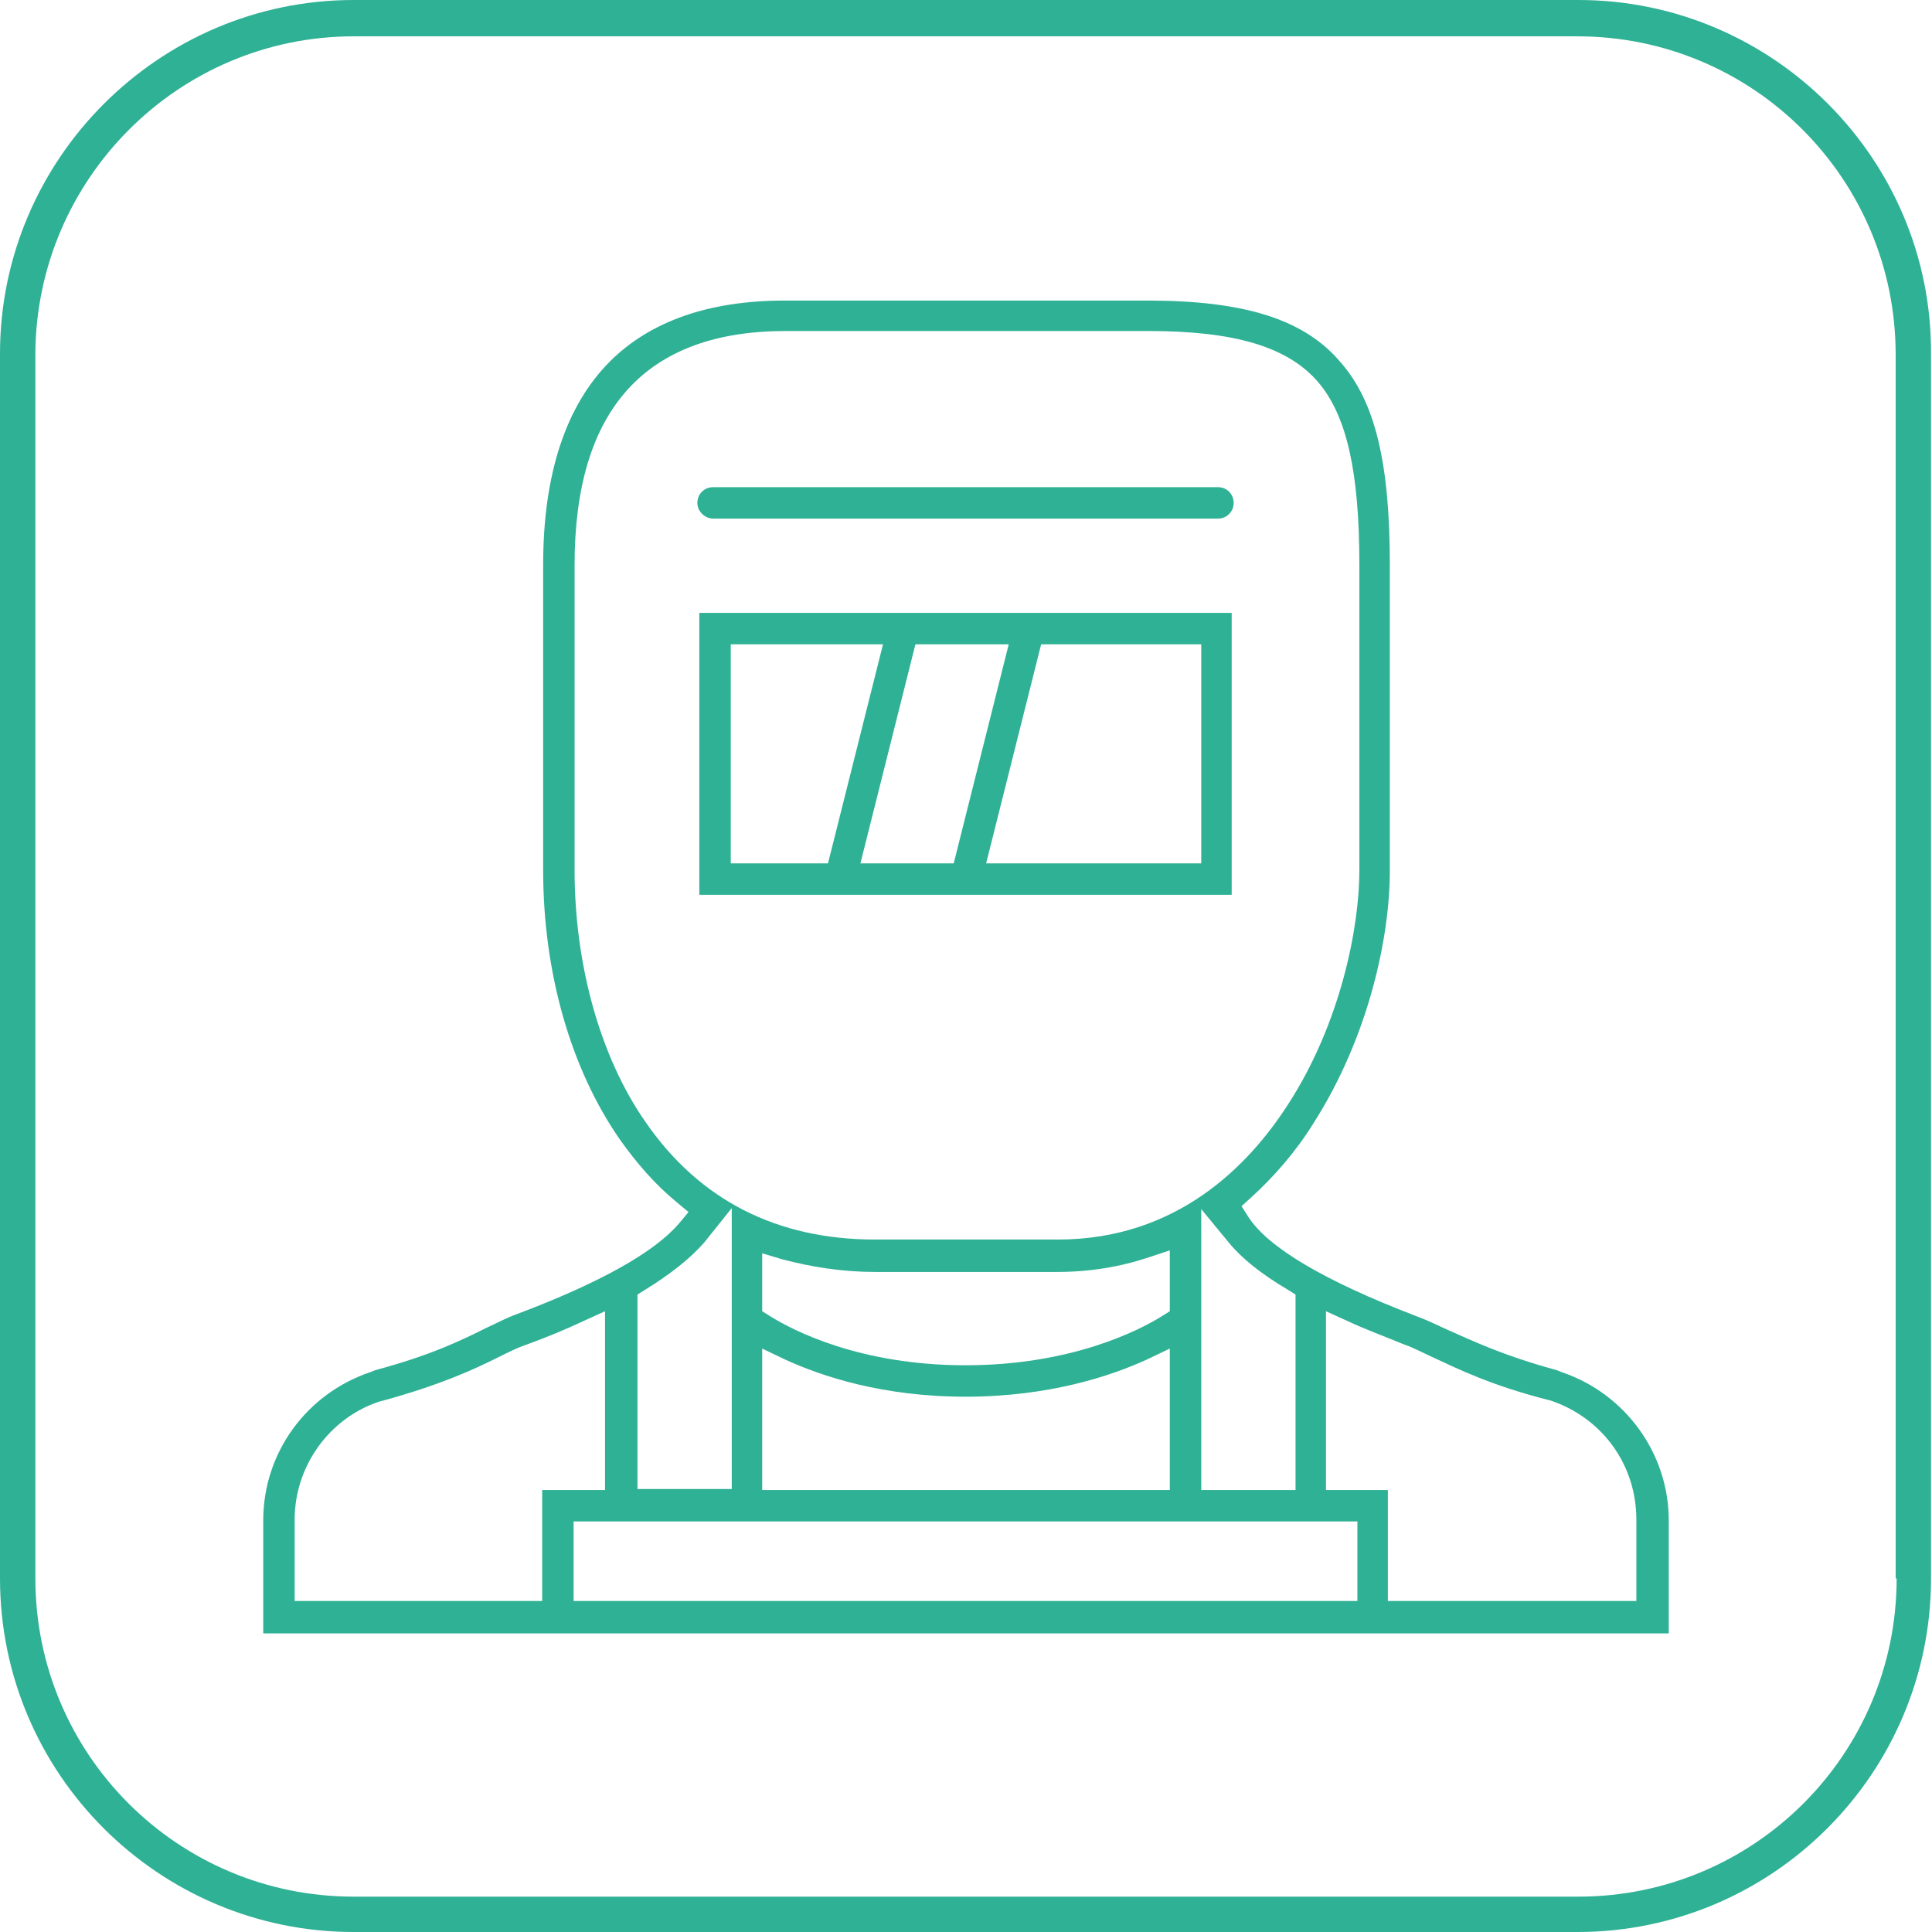
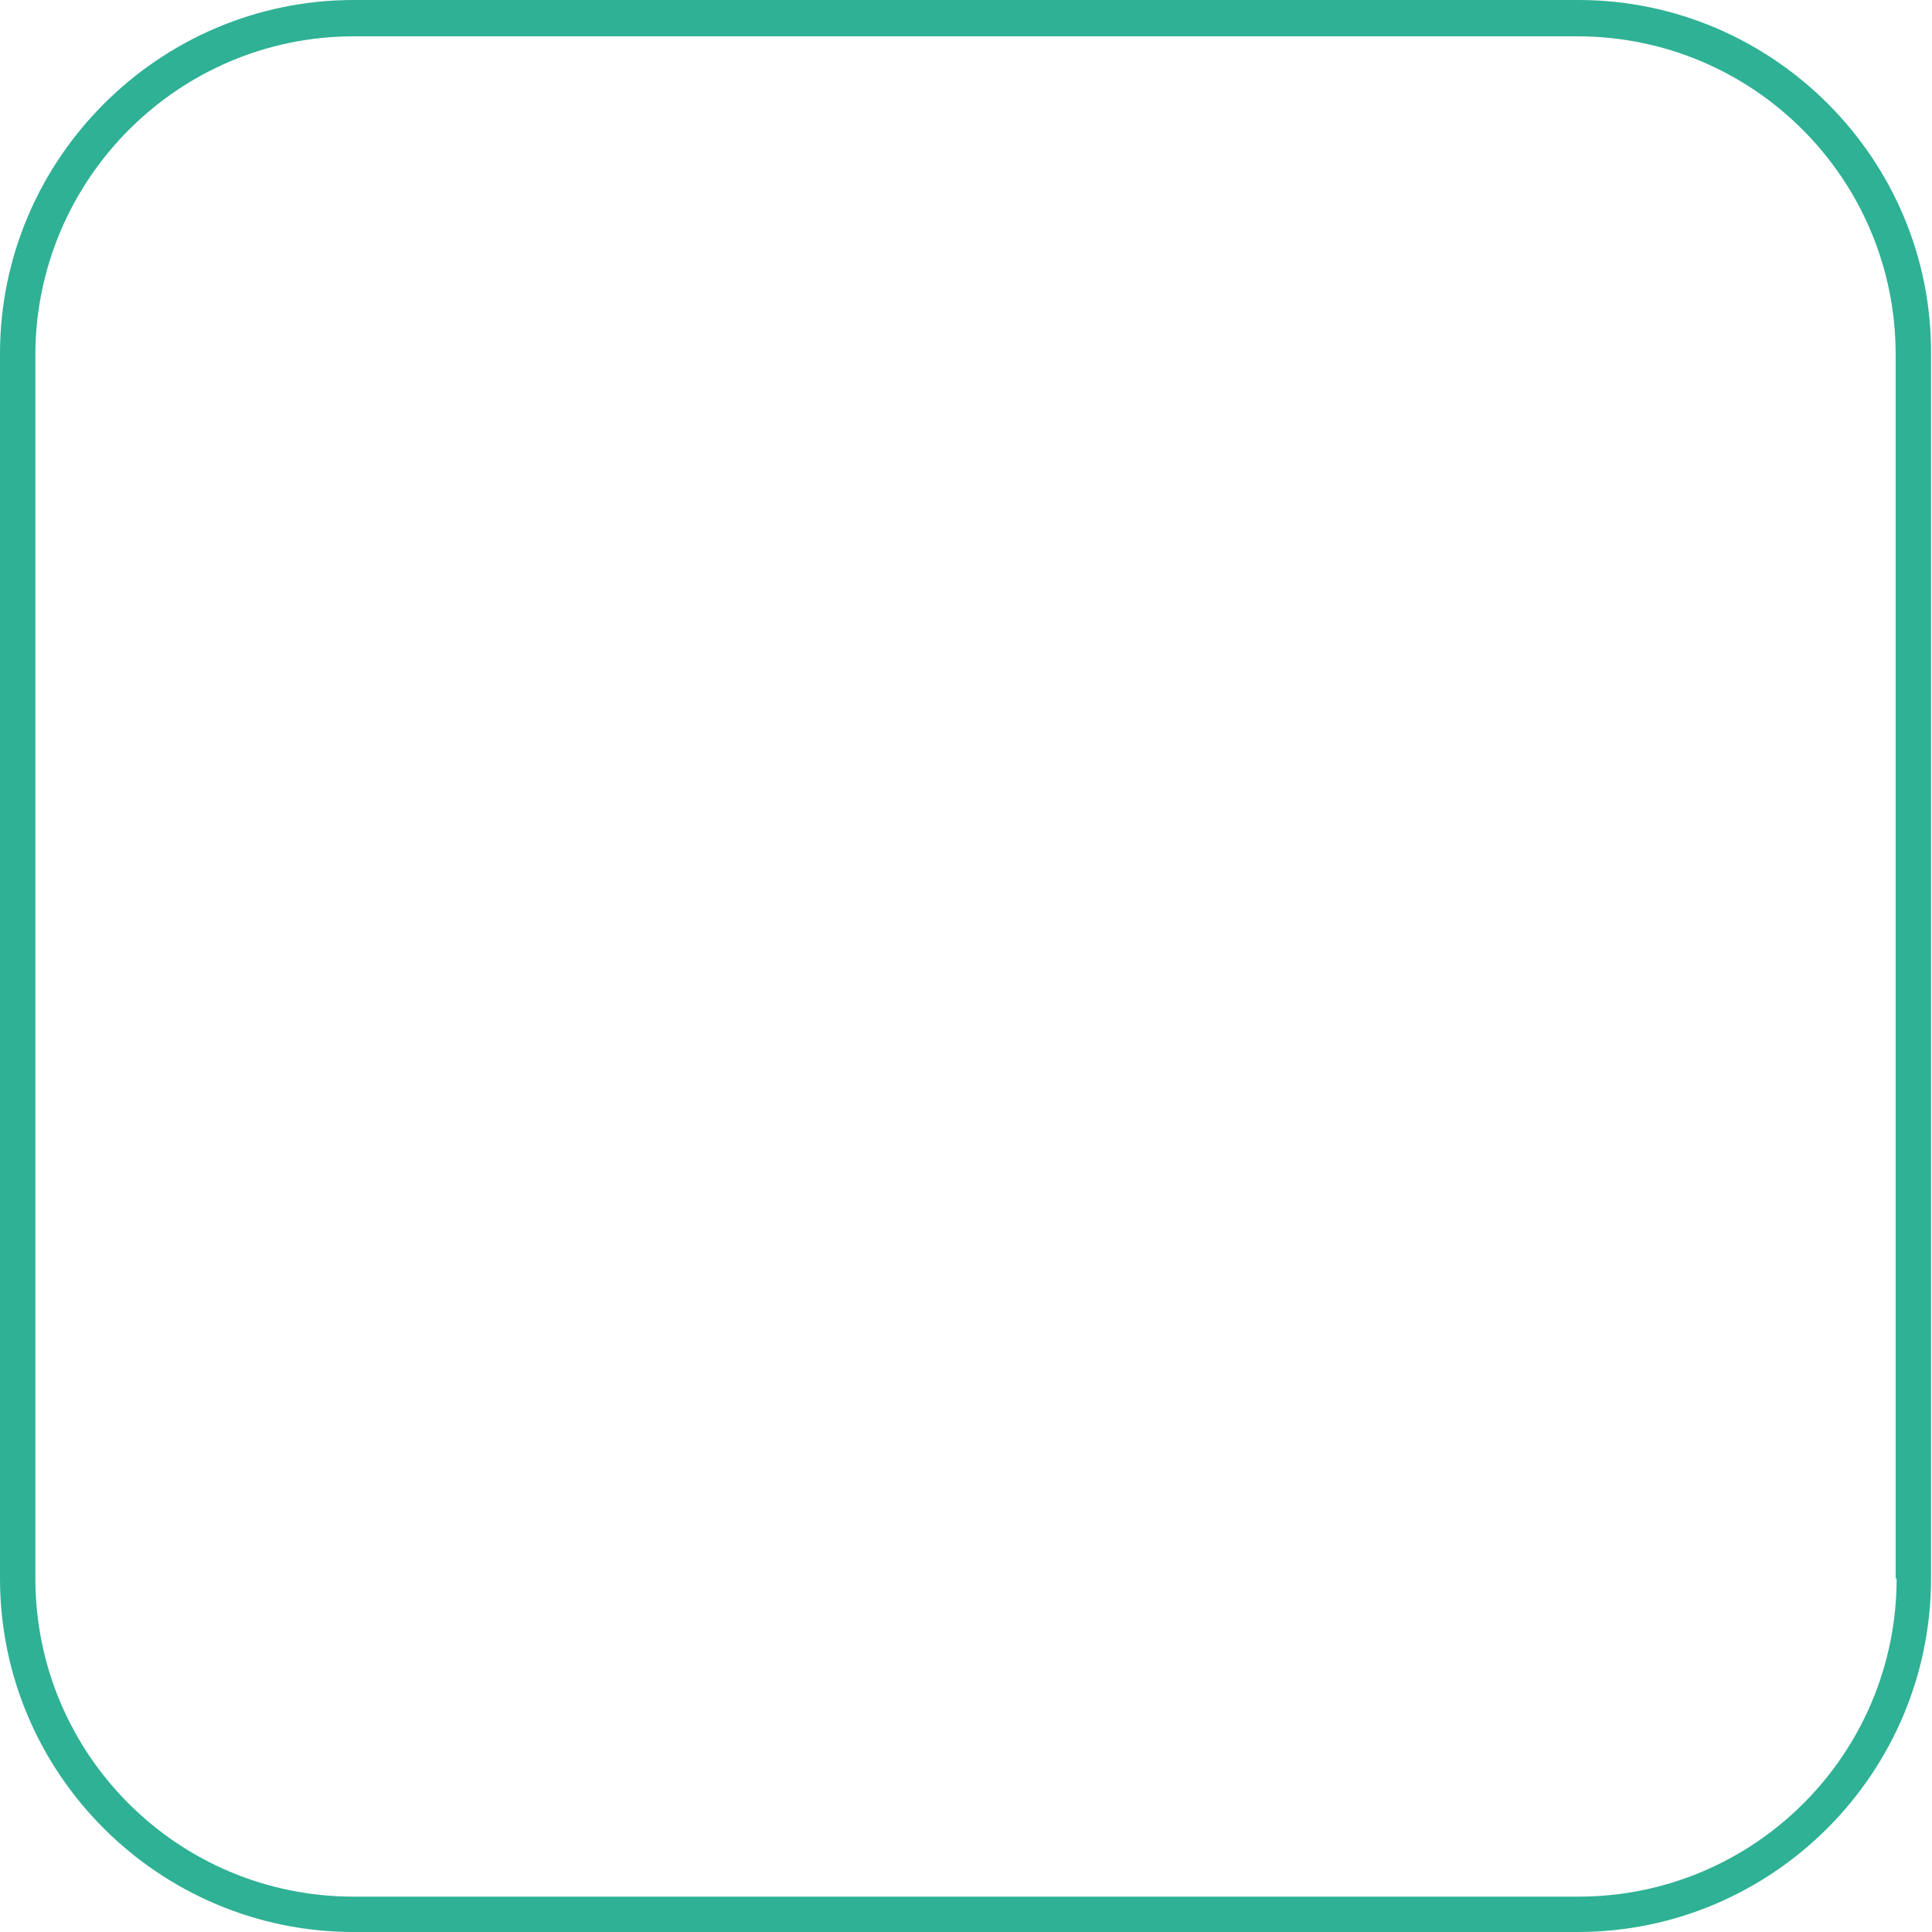
<svg xmlns="http://www.w3.org/2000/svg" version="1.1" id="Calque_1" x="0px" y="0px" viewBox="0 0 196.7 196.7" style="enable-background:new 0 0 196.7 196.7;" xml:space="preserve">
  <style type="text/css">
	.st0{fill:#2FB195;}
</style>
  <g>
    <path class="st0" d="M160.7,0H36C16.2,0,0,16.2,0,36v124.7c0,19.9,16.2,36,36,36h124.6c19.9,0,36-16.2,36-36V36   C196.7,16.2,180.5,0,160.7,0z M193.1,160.7c0,17.9-14.5,32.4-32.4,32.4H36c-17.9,0-32.4-14.5-32.4-32.4V36   C3.7,18.2,18.2,3.7,36,3.7h124.6c17.9,0,32.4,14.5,32.4,32.4V160.7z" />
-     <path class="st0" d="M38.2,139.5l-0.5,0.2c-6.5,2.2-10.9,8.2-10.9,15.1v11.5h143.1v-11.5c0-6.8-4.4-12.9-10.9-15.1l-0.5-0.2   c-5.5-1.5-8.6-3-11.1-4.1c-1.1-0.5-2.1-1-3.2-1.4c-9.4-3.6-15.1-7-17.1-10.1l-0.7-1.1l1-0.9c2.3-2.1,4.5-4.6,6.3-7.5   c5.7-8.9,7.8-19.1,7.8-25.7V57.5c0-10.4-1.5-16.6-5-20.6c-3.7-4.4-9.8-6.3-19.7-6.3H79.9c-7.7,0-13.7,2.1-17.8,6.2   c-4.5,4.5-6.8,11.5-6.8,20.7v31.1c0,10.4,2.8,20.2,7.8,27.4c1.7,2.4,3.6,4.6,5.8,6.4l1.2,1l-1,1.2c-2.5,2.9-8,6-16.5,9.2   c-1.1,0.4-2,0.9-3.1,1.4C46.9,136.5,43.8,138,38.2,139.5z M138.2,163H58.4v-8.1h79.8V163z M79.9,138.4c3.7,1.7,9.9,3.8,18.4,3.8   c8.5,0,14.8-2.1,18.5-3.8l2.3-1.1v14.4H77.6v-14.4L79.9,138.4z M77.6,133.5v-5.9l2,0.6c3,0.8,6.2,1.3,9.5,1.3h18.5   c3.3,0,6.4-0.5,9.4-1.5l2.1-0.7v6.2l-0.8,0.5c-2.4,1.5-9.3,5-20,5c-10.7,0-17.5-3.5-19.9-5L77.6,133.5z M135,133.5l2.2,1   c1.7,0.8,3.6,1.5,5.8,2.4c0.9,0.3,1.8,0.8,2.9,1.3c2.6,1.2,5.8,2.8,11.6,4.3l0.4,0.1c5.3,1.8,8.7,6.6,8.7,12.1v8.3h-25.3v-11.3H135   V133.5z M131.1,131.3l0.8,0.5v19.9h-9.6v-28.6l2.8,3.4C126.4,128.1,128.4,129.7,131.1,131.3z M65.7,114.2c-4.6-6.6-7.2-16-7.2-25.6   V57.5c0-15.8,7.2-23.8,21.5-23.8h36.9c8.8,0,14.2,1.6,17.3,5.2c2.9,3.4,4.2,9.1,4.2,18.6v31.1c0,5.8-1.9,15.6-7.3,23.9   c-4,6.2-11.3,13.7-23.4,13.7H89.1C79.1,126.2,71.2,122.2,65.7,114.2z M64.9,131.8l0.8-0.5c2.6-1.6,4.6-3.2,6-4.8l2.8-3.5v28.6h-9.6   V131.8z M53.6,136.9c2.2-0.8,4.1-1.6,5.8-2.4l2.2-1v18.2h-6.4V163H30v-8.3c0-5.4,3.5-10.3,8.6-12l0.4-0.1c5.8-1.6,9.1-3.1,11.7-4.4   C51.7,137.7,52.7,137.2,53.6,136.9z" />
-     <path class="st0" d="M72.6,52.8h51.4c0.9,0,1.6-0.7,1.6-1.6c0-0.9-0.7-1.6-1.6-1.6H72.6c-0.9,0-1.6,0.7-1.6,1.6   C71,52.1,71.8,52.8,72.6,52.8z" />
-     <path class="st0" d="M71.2,62.4v28.7h54.2V62.4H71.2z M74.4,87.9V65.6h15.5l-5.6,22.3H74.4z M87.6,87.9l5.6-22.3h9.5l-5.6,22.3   H87.6z M122.3,87.9h-21.9l5.6-22.3h16.3V87.9z" />
  </g>
</svg>